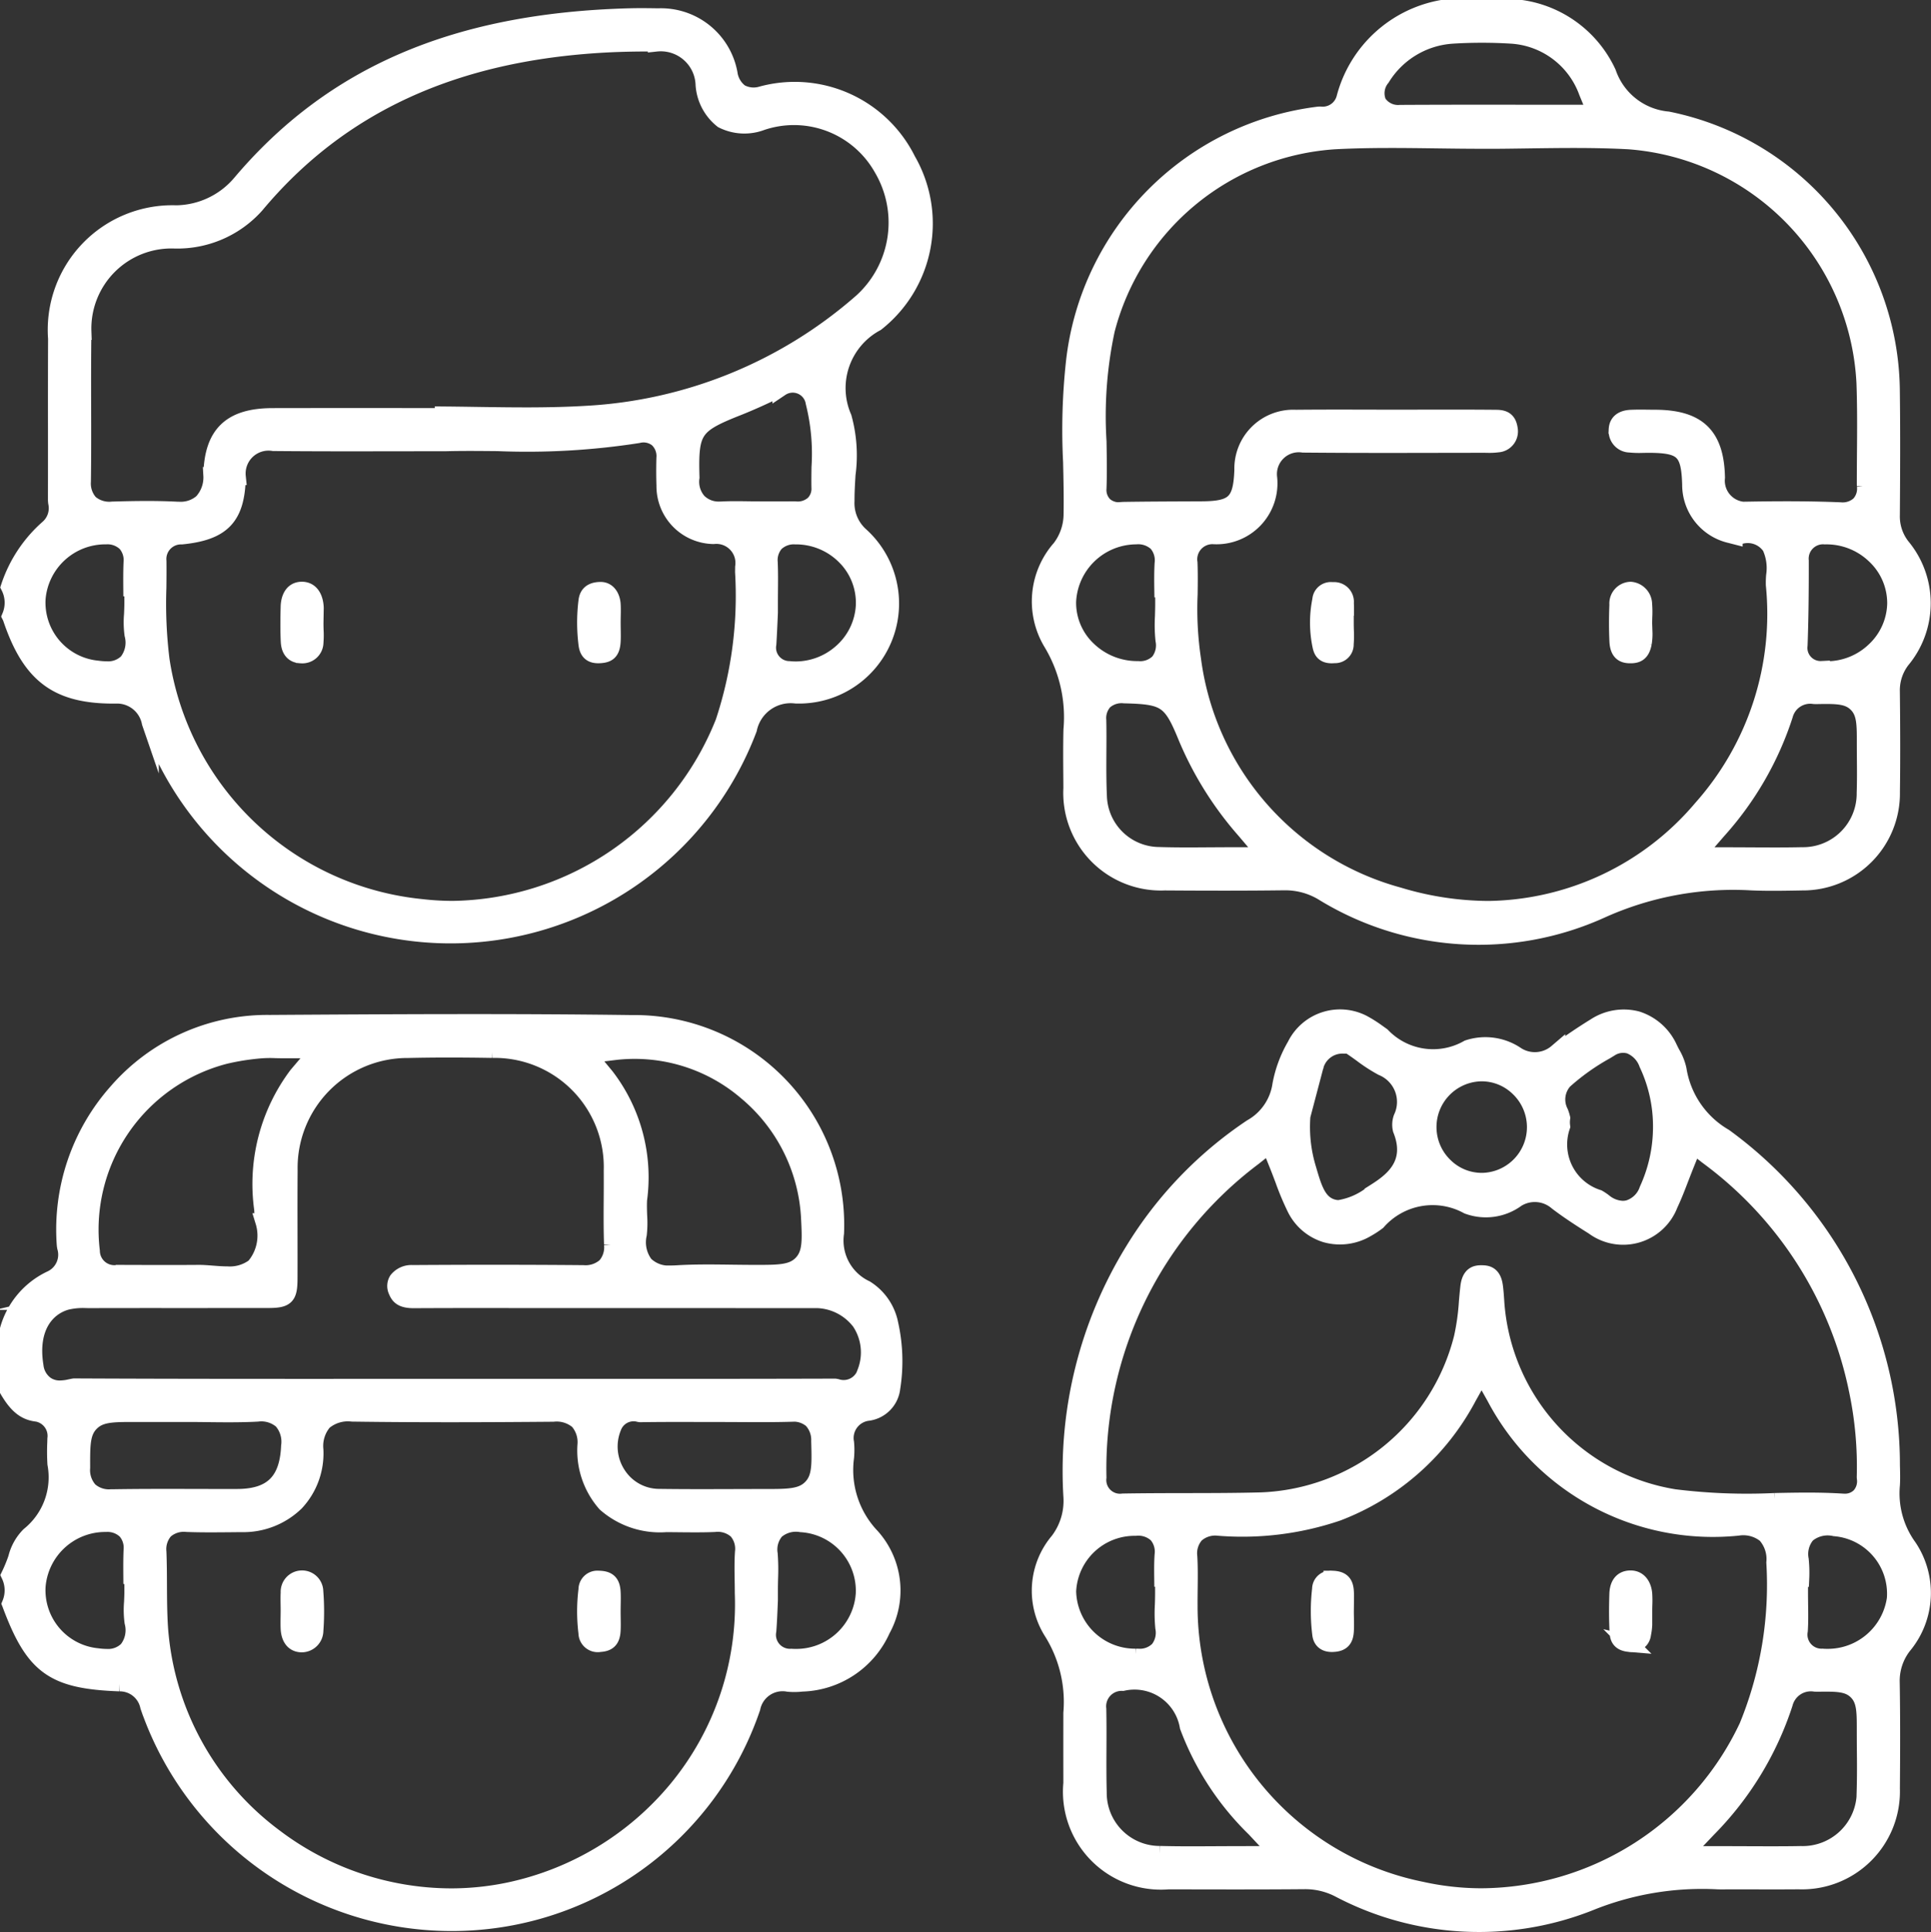
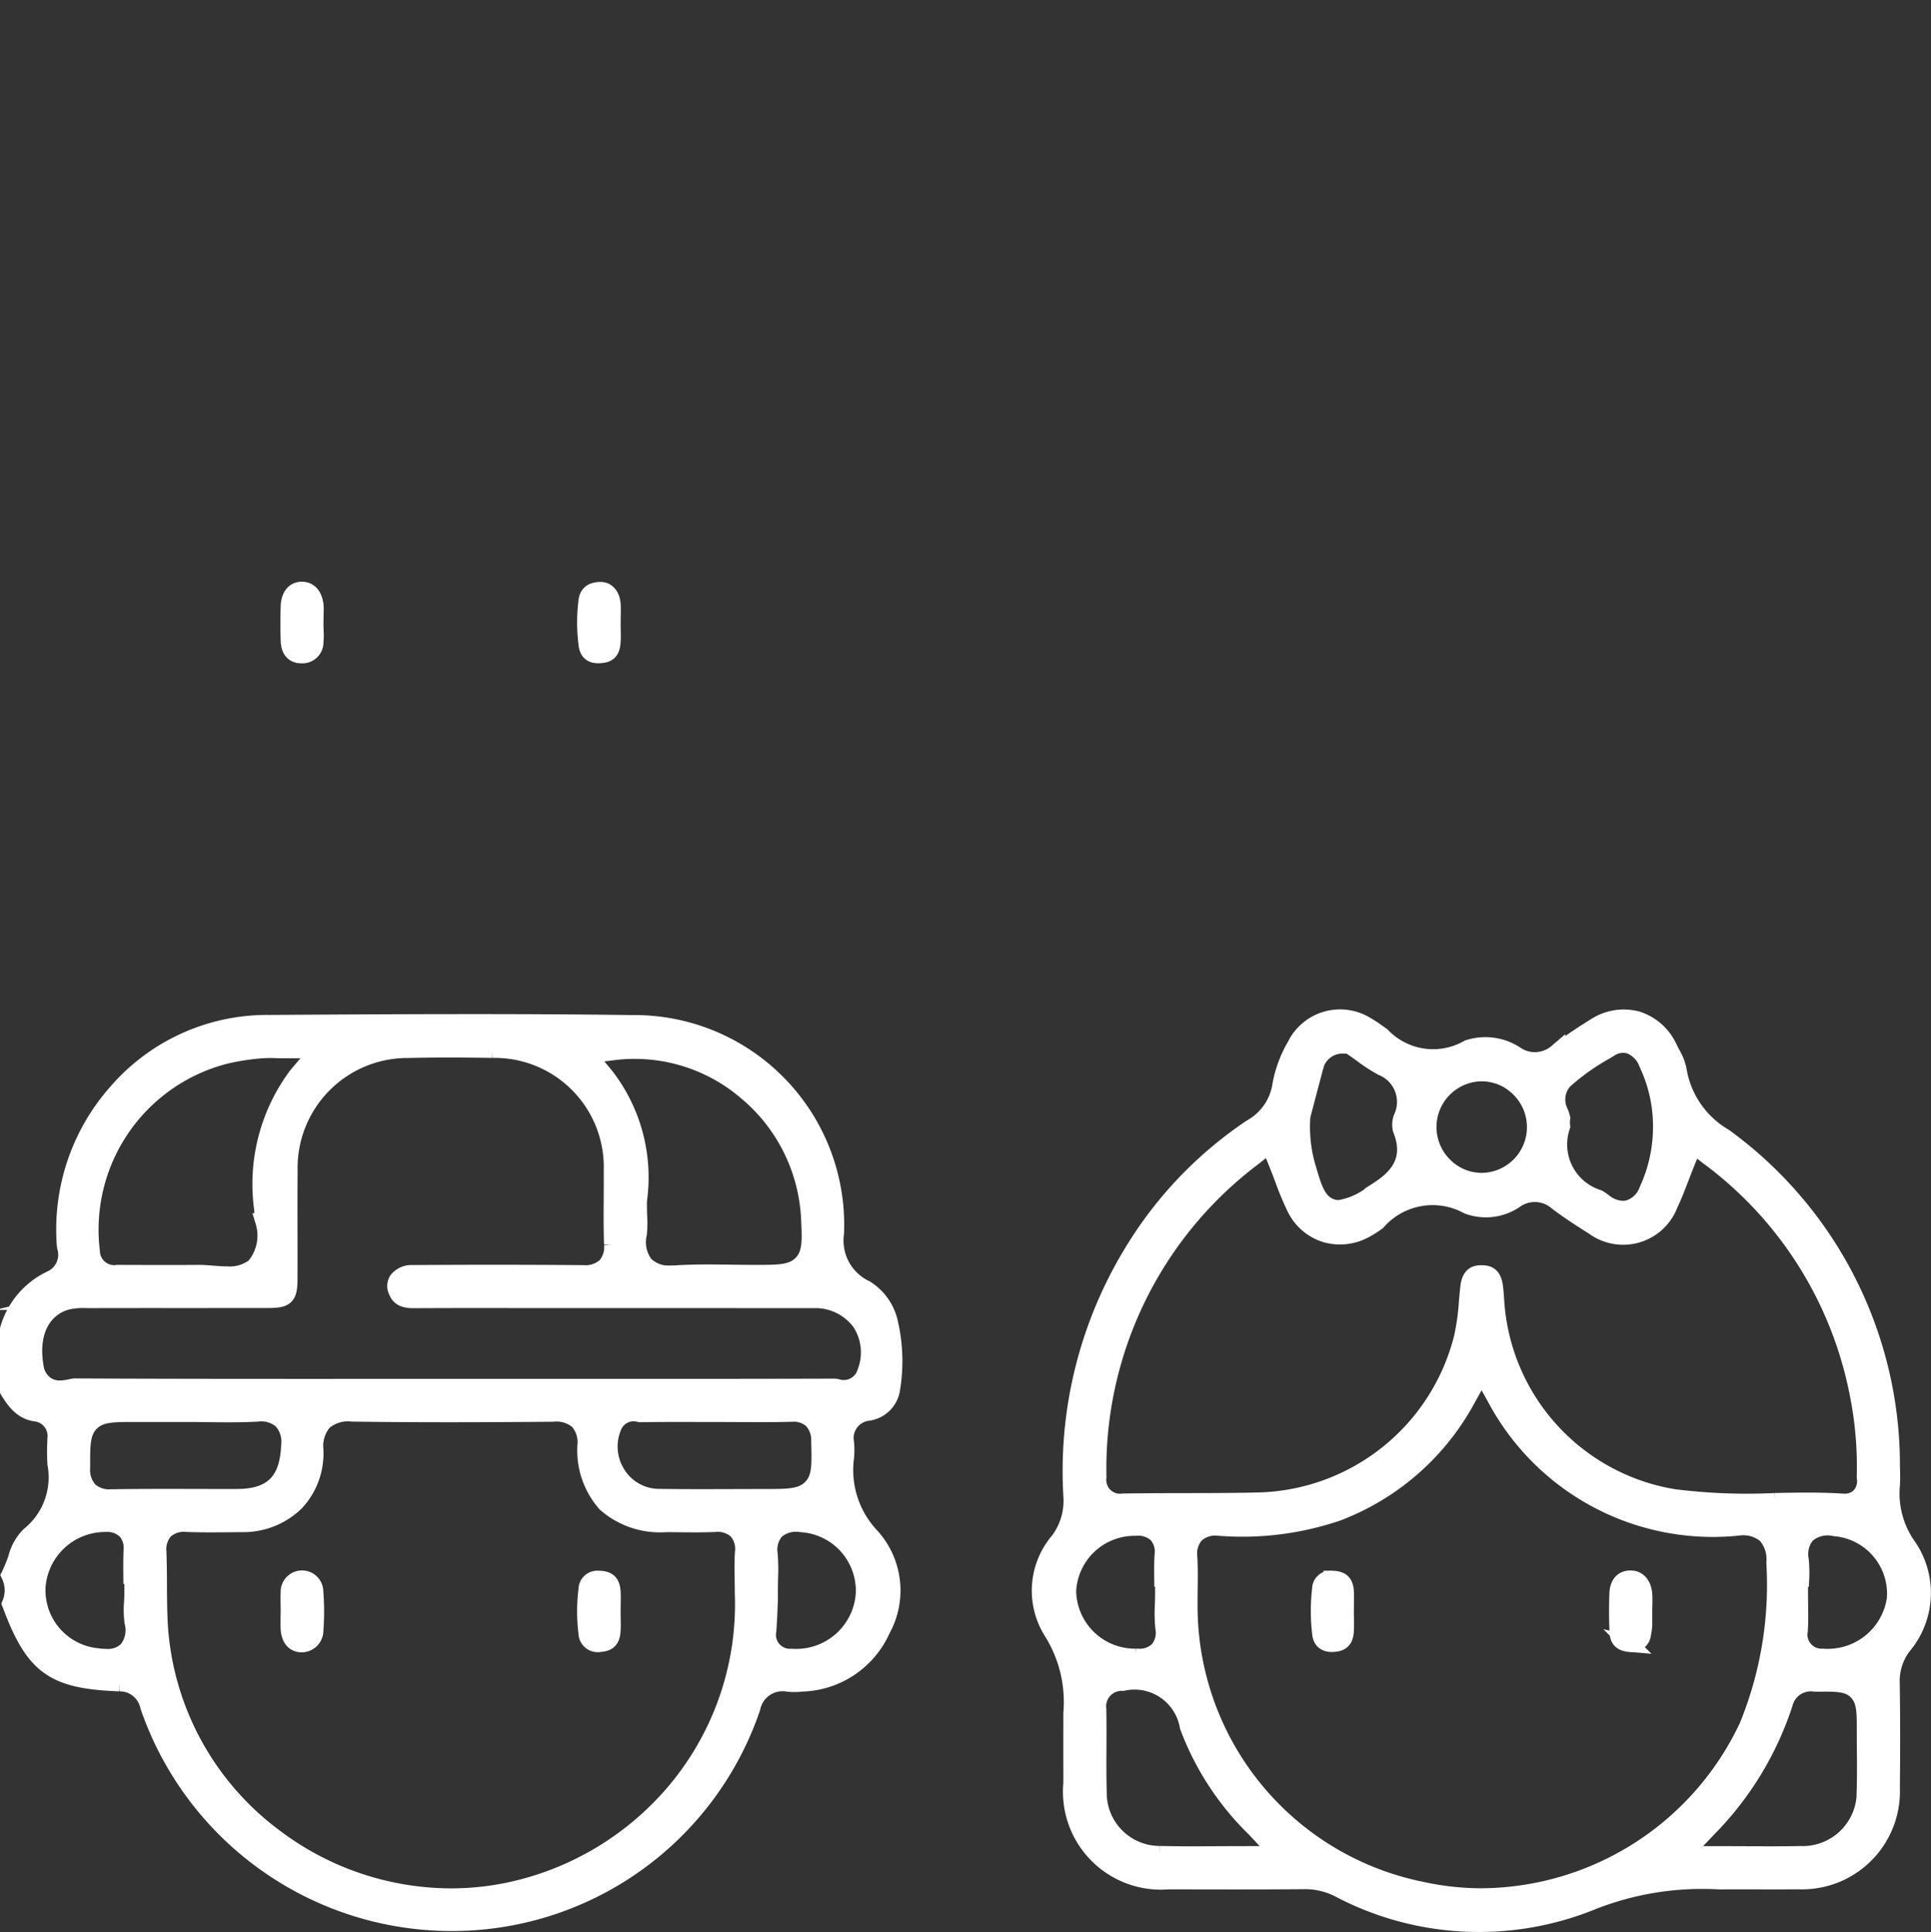
<svg xmlns="http://www.w3.org/2000/svg" viewBox="0 0 58.049 58.077">
  <rect x="0" y="0" width="58.049" height="58.077" fill="#333333" stroke="none" />
  <defs>
    <style>.a{fill:#fff;stroke:#fff;stroke-miterlimit:10;stroke-width:0.5px;}</style>
  </defs>
  <path class="a" d="M26.026,38.736a1.599,1.599,0,0,1-.903-1.669,6.057,6.057,0,0,0-6.133-6.306c-3.506-.047-7.005-.029-10.888-.004a5.985,5.985,0,0,0-4.598,2.072,6.227,6.227,0,0,0-1.549,4.568.791.791,0,0,0,.012.091.803.803,0,0,1-.437.957A2.396,2.396,0,0,0,.25,39.953v1.848c.256.431.489.623.81.674a.689.689,0,0,1,.614.775l-.003.111a6.257,6.257,0,0,0,.004.637A2.238,2.238,0,0,1,.878,46.148a1.478,1.478,0,0,0-.384.69,4.621,4.621,0,0,1-.208.507,1.061,1.061,0,0,1,.023.862l.002.005c.7,1.881,1.283,2.304,3.284,2.377a.88.88,0,0,1,.869.7l.015.043a9.637,9.637,0,0,0,9.038,6.461h.018a9.528,9.528,0,0,0,9.074-6.46.936.936,0,0,1,1.089-.732,1.933,1.933,0,0,0,.408-.005,2.719,2.719,0,0,0,2.41-1.611,2.428,2.428,0,0,0-.316-2.798,2.902,2.902,0,0,1-.775-2.388,2.399,2.399,0,0,0-0-.431.773.773,0,0,1,.674-.912.836.836,0,0,0,.714-.731,5.116,5.116,0,0,0-.058-1.924A1.62,1.62,0,0,0,26.026,38.736Zm-7.512-7.127a5.164,5.164,0,0,1,3.919,1.207,5.282,5.282,0,0,1,1.895,3.744c.037.722.057,1.119-.224,1.415-.28.295-.674.295-1.388.295-.239,0-.478-.003-.717-.006-.543-.007-1.105-.015-1.646.018-.059.004-.119.006-.18.006a1.006,1.006,0,0,1-.782-.281,1.099,1.099,0,0,1-.197-.906,3.159,3.159,0,0,0,.011-.552c-.006-.156-.011-.318-.003-.485a4.977,4.977,0,0,0-.985-3.709l-.534-.645Zm-11.742.121A7.213,7.213,0,0,1,7.788,31.567a3.679,3.679,0,0,1,.496-.011c.087.002.185.004.298.004h.99l-.641.754a5.453,5.453,0,0,0-1.039,4.041c.003.104.018.229.034.362a1.439,1.439,0,0,1-.281,1.358,1.227,1.227,0,0,1-.819.24c-.153,0-.306-.013-.454-.024-.141-.011-.273-.021-.388-.021-.721.006-1.453.003-2.161.001l-.236-.001a.362.362,0,0,0-.053.002.685.685,0,0,1-.782-.665A5.401,5.401,0,0,1,6.772,31.73ZM3.824,49.583a.813.813,0,0,1-.617.231,2.272,2.272,0,0,1-.279-.021,2.003,2.003,0,0,1-1.807-2.116A2.05,2.05,0,0,1,3.158,45.798l.026 0a.793.793,0,0,1,.598.218.769.769,0,0,1,.183.575c-.011.254-.01.507-.008.771h.032v.458c0,.112-.005.225-.01.339a2.76,2.76,0,0,0,.014.598A.944.944,0,0,1,3.824,49.583Zm-.45-4.568H3.374l-.039 0a.882.882,0,0,1-.646-.217.908.908,0,0,1-.229-.679l-0-.049c-.001-.665-.001-1.032.278-1.306.276-.272.645-.272,1.316-.272h1.54c.215,0,.43.002.645.005.494.006,1.004.011,1.497-.015a.941.941,0,0,1,.737.221.961.961,0,0,1,.227.767c-.045,1.059-.528,1.533-1.569,1.536-.427.001-.854 0-1.281-.001C5.038,45.003,4.197,45.001,3.374,45.015Zm18.97,1.642c-.018.274-.014.549-.009.842.002.128.004.256.004.384a8.727,8.727,0,0,1-2.023,5.933,8.96,8.96,0,0,1-5,3.011,8.513,8.513,0,0,1-1.76.184,8.823,8.823,0,0,1-5.319-1.805,8.602,8.602,0,0,1-3.435-6.264c-.029-.439-.031-.88-.033-1.306-.001-.325-.003-.661-.016-.987a.845.845,0,0,1,.205-.643.855.855,0,0,1,.655-.208c.445.017.904.012,1.347.008l.286-.003a2.263,2.263,0,0,0,1.646-.637A2.166,2.166,0,0,0,9.472,43.578a1.121,1.121,0,0,1,.259-.84,1.125,1.125,0,0,1,.858-.257c2.118.03,4.242.019,6.039.004a.992.992,0,0,1,.747.227.963.963,0,0,1,.235.707,2.414,2.414,0,0,0,.593,1.775,2.472,2.472,0,0,0,1.814.61c.142 0.0.283.001.425.003.343.003.697.007,1.039-.008a.855.855,0,0,1,.667.211A.829.829,0,0,1,22.344,46.657Zm.639-1.65c-.317 0-.638.001-.956.002-.308.001-.62.002-.934.002-.434,0-.871-.002-1.304-.008a1.484,1.484,0,0,1-1.216-.674,1.534,1.534,0,0,1-.141-1.431.655.655,0,0,1,.783-.404l.034.005c.557-.009,1.135-.008,1.695-.007l.576.001c.219,0,.437.001.656.002.528.003,1.075.006,1.609-.009a.834.834,0,0,1,.62.197.878.878,0,0,1,.231.636l.001.031c.018.696.028,1.079-.252,1.367-.283.29-.679.29-1.399.29Zm2.992,2.913a2.044,2.044,0,0,1-2.066,1.893q-.062,0-.125-.004a.67.67,0,0,1-.696-.794c.022-.285.033-.58.045-.865l.002-.048v-.299c0-.119.003-.239.005-.358a6.23,6.23,0,0,0-.011-.733.859.859,0,0,1,.198-.699.916.916,0,0,1,.757-.208A2.014,2.014,0,0,1,25.975,47.919Zm.047-6.678a.69.69,0,0,1-.872.456c-.017-.003-.034-.007-.05-.009-2.493.008-5.039.007-7.501.007l-4.071-0-2.096 0c-3.016.001-6.134.002-9.202-.013-.013.001-.065.012-.099.019a1.539,1.539,0,0,1-.327.043.731.731,0,0,1-.422-.123.791.791,0,0,1-.323-.554c-.194-1.19.359-1.785.941-1.945a2.12,2.12,0,0,1,.595-.054l.092.001Q3.944,39.067,5.2,39.068q1.425-0,2.85-.001c.558-.001.642-.084.644-.639.002-.453.001-.906-0-1.359-.001-.632-.002-1.264.003-1.896a3.553,3.553,0,0,1,3.566-3.622c.779-.018,1.607-.018,2.529-.002a3.531,3.531,0,0,1,3.607,3.641c.002.28.001.559-.001.839-.003.452-.006.92.01,1.374a.856.856,0,0,1-.205.652.9.9,0,0,1-.671.223c-1.609-.014-3.286-.015-5.128-.003a.547.547,0,0,0-.462.201.336.336,0,0,0-.017.326c.062.149.146.276.539.27,1.045-.006,2.107-.005,3.134-.004l1.204.001,2.184-0q2.731-0,5.461.001a1.684,1.684,0,0,1,1.404.662A1.649,1.649,0,0,1,26.021,41.241Z" />
-   <path class="a" d="M32.219,21.935V21.935c-.012.475-.008.963-.004,1.434l.002.321a2.684,2.684,0,0,0,2.796,2.825c1.45.01,2.556.009,3.586-.004l.032-0a2.192,2.192,0,0,1,1.11.297,8.933,8.933,0,0,0,8.395.544,9.643,9.643,0,0,1,4.528-.838c.467.02.949.011,1.416.003l.097-.002a2.666,2.666,0,0,0,2.688-2.712c.012-.913.011-1.899-.002-3.014a1.49,1.49,0,0,1,.312-.954,2.664,2.664,0,0,0,.007-3.398,1.463,1.463,0,0,1-.319-.954c.008-1.161.016-2.477-.001-3.758a8.386,8.386,0,0,0-6.723-8.123A2.106,2.106,0,0,1,48.336,2.19,3.403,3.403,0,0,0,45.74.25H43.342a3.689,3.689,0,0,0-2.912,2.678.684.684,0,0,1-.732.525c-.013,0-.024-0-.036-0l-.018.001a8.425,8.425,0,0,0-7.349,7.42,18.927,18.927,0,0,0-.087,3.004c.012.51.024,1.037.015,1.56a1.697,1.697,0,0,1-.35,1.042,2.41,2.41,0,0,0-.256,2.844A4.334,4.334,0,0,1,32.219,21.935Zm4.856,3.781c-.257,0-.502.002-.739.003-.223.002-.44.003-.655.003-.283,0-.561-.003-.838-.012a1.831,1.831,0,0,1-1.817-1.766c-.021-.454-.018-.911-.016-1.354.002-.309.004-.629-.003-.941a.746.746,0,0,1,.191-.569.786.786,0,0,1,.602-.189l.041.001c1.2.031,1.371.15,1.827,1.269a10.233,10.233,0,0,0,1.754,2.8l.64.754Zm18.99-1.883V23.833A1.861,1.861,0,0,1,54.171,25.715c-.266.006-.532.008-.804.008-.209,0-.421-.001-.639-.002-.234-.001-.477-.003-.732-.003H50.993l.657-.758a9.61,9.61,0,0,0,1.999-3.464.793.793,0,0,1,.883-.584c.025.001.05.003.075.002.587-.01.942-.016,1.203.242.26.255.26.602.259,1.176,0,.148.001.297.002.445C56.074,23.122,56.077,23.478,56.065,23.833Zm.918-5.742a1.984,1.984,0,0,1-.646,1.472,2.073,2.073,0,0,1-1.407.563q-.085,0-.169-.007a.645.645,0,0,1-.672-.725c.027-.743.038-1.549.036-2.539a.681.681,0,0,1,.736-.742,2.096,2.096,0,0,1,1.497.582A1.967,1.967,0,0,1,56.982,18.091ZM41.538,2.341V2.341a2.695,2.695,0,0,1,2.131-1.279,14.43,14.43,0,0,1,1.762-0,2.59,2.59,0,0,1,2.28,1.705l.26.632L45.915,3.398c-1.308-.001-2.542-.002-3.8.005l-.021 0a.718.718,0,0,1-.664-.316A.722.722,0,0,1,41.538,2.341ZM33.264,9.916a7.598,7.598,0,0,1,6.875-5.68c1.02-.053,2.053-.039,3.053-.026.455.006.91.012,1.364.012l.458 0c.303-.002.607-.007.91-.011.998-.014,2.031-.029,3.051.027a7.678,7.678,0,0,1,7.083,7.269c.026.717.021,1.442.015,2.143-.002.3-.004.599-.004.899,0,.018.001.035.002.052a.694.694,0,0,1-.176.559.748.748,0,0,1-.573.188c-.776-.032-1.612-.039-2.712-.021a.886.886,0,0,1-1.004-.973c-.027-1.269-.565-1.786-1.859-1.788-.073-0-.147-.001-.22-.002-.173-.002-.337-.003-.498.004-.407.02-.416.273-.42.367a.394.394,0,0,0,.387.417,2.802,2.802,0,0,0,.395.011c.058-.001.114-.001.173-.002,1.027.002,1.226.194,1.255,1.208a1.542,1.542,0,0,0,1.202,1.508c.038.01.077.02.116.03a1.087,1.087,0,0,0,.198-.008.822.822,0,0,1,.885.335,1.538,1.538,0,0,1,.122.87,2.623,2.623,0,0,0-.008.274,8.786,8.786,0,0,1-2.182,6.719,8.537,8.537,0,0,1-6.411,3.034,9.442,9.442,0,0,1-2.692-.409,8.495,8.495,0,0,1-6.193-7.093,10.317,10.317,0,0,1-.103-1.967c.004-.311.008-.634-.004-.944a.706.706,0,0,1,.723-.811,1.581,1.581,0,0,0,1.671-1.752.906.906,0,0,1,1.033-1.001c1.38.013,2.785.011,4.144.008l1.273-.002.109.001a1.938,1.938,0,0,0,.324-.014.38.38,0,0,0,.354-.423c-.032-.26-.134-.353-.39-.356-.696-.007-1.405-.006-2.09-.005l-.816.001q-.465-0-.93-.001c-.723-.002-1.47-.003-2.204.004a1.519,1.519,0,0,0-1.593,1.554c-.034.982-.255,1.195-1.246,1.198l-.236.001c-.689.003-1.4.005-2.099.016-.015 0-.031.002-.046.003a.654.654,0,0,1-.534-.156.645.645,0,0,1-.182-.511c.016-.463.008-.941,0-1.403A12.364,12.364,0,0,1,33.264,9.916Zm.881,6.196a.825.825,0,0,1,.627.21.789.789,0,0,1,.187.618c-.014.251-.013.503-.009.767h.027v.458c0,.12-.004.24-.007.36a4.436,4.436,0,0,0,.015.714.811.811,0,0,1-.154.657.778.778,0,0,1-.61.226l-.062-.001a2.13,2.13,0,0,1-1.456-.599,1.938,1.938,0,0,1-.603-1.434A2.068,2.068,0,0,1,34.145,16.112Z" />
-   <path class="a" d="M22.896,2.844a.829.829,0,0,1-.642-.067.859.859,0,0,1-.333-.574A2.086,2.086,0,0,0,19.786.5c-.334-.006-.614-.008-.892 0C13.7.646,9.993,2.238,7.229,5.51a2.578,2.578,0,0,1-1.931.911A3.496,3.496,0,0,0,1.695,10.176c-.004.931-.004,1.862-.003,2.793q.001,1.028-.001,2.056A.825.825,0,0,0,1.698,15.108a.791.791,0,0,1-.263.772A4.049,4.049,0,0,0,.276,17.638a1.063,1.063,0,0,1,.033.885.544.544,0,0,1,.029.069c.58,1.716,1.4,2.318,3.122,2.307H3.471a1.011,1.011,0,0,1,1.042.823l.01.029a9.58,9.58,0,0,0,17.983.161,1.289,1.289,0,0,1,1.416-1.016A2.758,2.758,0,0,0,25.857,16.083a1.303,1.303,0,0,1-.419-1.026c-.001-.267.015-.535.031-.795a4.269,4.269,0,0,0-.115-1.711,2.221,2.221,0,0,1,.989-2.844,3.808,3.808,0,0,0,.938-4.893A3.784,3.784,0,0,0,22.896,2.844ZM3.824,19.897a.813.813,0,0,1-.617.231,2.257,2.257,0,0,1-.279-.021,2.003,2.003,0,0,1-1.807-2.116,2.053,2.053,0,0,1,2.062-1.879.791.791,0,0,1,.598.218.769.769,0,0,1,.183.575c-.011.254-.01.507-.008.771h.032v.458c0,.112-.005.225-.01.339a2.759,2.759,0,0,0,.014.598A.943.943,0,0,1,3.824,19.897Zm18.523-2.709a12.078,12.078,0,0,1-.59,4.516,8.899,8.899,0,0,1-8.142,5.625,8.049,8.049,0,0,1-.925-.053,8.794,8.794,0,0,1-7.843-7.442,13.722,13.722,0,0,1-.095-2.167c.003-.267.005-.533.002-.8a.69.69,0,0,1,.708-.753c1.23-.124,1.653-.574,1.677-1.784a.938.938,0,0,1,1.082-1.023c1.158.011,2.34.01,3.591.008.5-.001,1.017-.001,1.558-.001.501-.014,1.03-.009,1.59-.004a21.695,21.695,0,0,0,4.22-.24.669.669,0,0,1,.585.126.704.704,0,0,1,.217.575c-.008.279-.007.558.002.827a1.49,1.49,0,0,0,1.464,1.505.823.823,0,0,1,.901.943Zm.429-1.868c-.112,0-.223-.001-.335-.003-.252-.003-.489-.006-.726.006q-.036.002-.07.002a.864.864,0,0,1-.649-.244.898.898,0,0,1-.218-.73c-.042-1.403.072-1.578,1.359-2.09l.021-.008c.41-.163.839-.356,1.313-.591a.646.646,0,0,1,.998.436,6.342,6.342,0,0,1,.176,1.944c-.003.212-.006.411-.002.612a.642.642,0,0,1-.182.489.713.713,0,0,1-.555.177c-.014-.001-.029-.001-.042-.001-.259.003-.518.002-.777.002Zm2.637,1.417a1.968,1.968,0,0,1,.564,1.473,2.005,2.005,0,0,1-.703,1.415,2.077,2.077,0,0,1-1.349.507,1.955,1.955,0,0,1-.2-.01.654.654,0,0,1-.636-.768c.018-.294.031-.589.044-.884l.002-.055V18.135c0-.125.001-.25.002-.376.003-.295.005-.573-.007-.853a.771.771,0,0,1,.183-.575.791.791,0,0,1,.596-.218A2.078,2.078,0,0,1,25.413,16.738Zm.457-7.635a13.665,13.665,0,0,1-8.247,3.346c-1.1.066-2.214.049-3.292.033-.332-.005-.672-.01-1.011-.013l-0.0.048-1.871-.001q-1.63-.001-3.26.002c-1.257.004-1.803.533-1.826,1.772a1.097,1.097,0,0,1-.289.807.975.975,0,0,1-.688.235c-.035,0-.069-.001-.1-.003-.598-.029-1.194-.022-1.904-.002a.894.894,0,0,1-.68-.208.874.874,0,0,1-.219-.645c.01-.74.009-1.494.007-2.224-.002-.748-.003-1.521.008-2.283A2.656,2.656,0,0,1,5.246,7.22a3.164,3.164,0,0,0,2.45-1.058C10.209,3.154,13.649,1.573,18.213,1.329c.476-.025.985-.035,1.512-.029A1.296,1.296,0,0,1,21.16,2.551a1.481,1.481,0,0,0,.558,1.056,1.461,1.461,0,0,0,1.178.062,3.041,3.041,0,0,1,3.619,1.385A3.213,3.213,0,0,1,25.87,9.103Z" />
  <path class="a" d="M57.376,46.502a2.75,2.75,0,0,1-.511-1.871c.011-.188.005-.381-0-.585a12.2,12.2,0,0,0-5.025-9.873,2.862,2.862,0,0,1-1.39-2.03,1.611,1.611,0,0,0-.191-.476c-.028-.053-.055-.107-.081-.16a1.59,1.59,0,0,0-.966-.862,1.572,1.572,0,0,0-1.264.209c-.381.234-.766.495-1.144.776a1.021,1.021,0,0,1-1.202.092,1.665,1.665,0,0,0-1.468-.214,2.124,2.124,0,0,1-2.586-.375c-.053-.038-.107-.077-.161-.115a3.643,3.643,0,0,0-.339-.218,1.498,1.498,0,0,0-2.107.626,3.665,3.665,0,0,0-.44,1.178,1.759,1.759,0,0,1-.88,1.285,11.928,11.928,0,0,0-3.547,3.694,12.637,12.637,0,0,0-1.856,7.407,1.993,1.993,0,0,1-.401,1.327,2.311,2.311,0,0,0-.192,2.731A3.977,3.977,0,0,1,32.216,51.492q-.002,1.054,0,2.109A2.694,2.694,0,0,0,35.125,56.54l.042 0c1.331.003,2.708.007,4.061-.005H39.245a2.216,2.216,0,0,1,.996.24,9.028,9.028,0,0,0,7.576.4A8.994,8.994,0,0,1,51.641,56.54c.084.003.168.002.252.001l.13-.001.659.001c.464.001.928.002,1.391-.002a2.693,2.693,0,0,0,2.791-2.776c.008-1.008.013-2.092-.005-3.184a1.713,1.713,0,0,1,.362-1.111A2.477,2.477,0,0,0,57.376,46.502Zm-10.357-14.016a6.793,6.793,0,0,1,1.245-.887l.138-.084a.705.705,0,0,1,.592-.089.922.922,0,0,1,.528.551,4.395,4.395,0,0,1,.42,1.896,4.53,4.53,0,0,1-.413,1.89.883.883,0,0,1-.566.558.699.699,0,0,1-.18.024.94.94,0,0,1-.562-.215,1.484,1.484,0,0,0-.178-.12,1.688,1.688,0,0,1-1.091-2.155.896.896,0,0,1,.001-.248,1.331,1.331,0,0,0-.053-.17A.845.845,0,0,1,47.019,32.486Zm-2.513-.233a1.587,1.587,0,0,1,1.142.45,1.625,1.625,0,0,1-1.072,2.801l-.039 0a1.582,1.582,0,0,1-1.099-.45A1.625,1.625,0,0,1,44.506,32.253Zm-4.968-.205a.844.844,0,0,1,.858-.628l.027 0.0.136.002.112.076c.082.055.169.118.259.183a4.879,4.879,0,0,0,.62.402,1.123,1.123,0,0,1,.589,1.517.603.603,0,0,0-.019.35c.444,1.104-.365,1.613-.849,1.918a2.165,2.165,0,0,1-1.022.455.69.69,0,0,1-.248-.046c-.392-.148-.519-.584-.68-1.135A4.309,4.309,0,0,1,39.538,32.048ZM37.683,34.788l.48-.381.229.568c.068.168.129.33.188.486a8.303,8.303,0,0,0,.36.858,1.517,1.517,0,0,0,.912.778,1.574,1.574,0,0,0,1.232-.161,2.742,2.742,0,0,0,.327-.213,2.205,2.205,0,0,1,2.713-.479,1.568,1.568,0,0,0,1.476-.21,1.022,1.022,0,0,1,1.206.095c.351.268.735.515,1.097.742a1.497,1.497,0,0,0,2.292-.674c.118-.248.219-.511.326-.79.053-.137.107-.277.164-.419l.225-.558.478.365a11.609,11.609,0,0,1,4.446,7.002,11.147,11.147,0,0,1,.233,2.6l.002.029a.662.662,0,0,1-.163.544.625.625,0,0,1-.462.177c-.02,0-.04-.001-.061-.002-.672-.044-1.366-.031-2.038-.017a17.67,17.67,0,0,1-3.011-.115,6.396,6.396,0,0,1-5.362-5.874l-.001-.019c-.011-.161-.021-.313-.041-.46-.048-.347-.222-.377-.381-.379-.174-.003-.355.028-.399.404-.017.147-.03.295-.043.443a7.053,7.053,0,0,1-.151,1.081,6.487,6.487,0,0,1-6.033,4.899c-.763.02-1.536.021-2.284.022-.618.001-1.256.002-1.882.013a.661.661,0,0,1-.745-.736A11.706,11.706,0,0,1,37.683,34.788ZM32.101,47.831v-0a2.008,2.008,0,0,1,2.034-1.917.816.816,0,0,1,.642.212.79.79,0,0,1,.182.611c-.016.23-.014.463-.011.707h.026v.458c0,.114-.003.229-.007.343a4.393,4.393,0,0,0,.013.679.813.813,0,0,1-.157.655.781.781,0,0,1-.612.228l-.06-.001A2.019,2.019,0,0,1,32.101,47.831Zm5.288,7.91c-.285,0-.559.002-.825.003-.251.001-.497.003-.739.003-.322,0-.638-.003-.954-.011a1.843,1.843,0,0,1-1.851-1.86c-.012-.442-.01-.889-.008-1.321.002-.39.003-.794-.005-1.187a.715.715,0,0,1,.745-.793,1.633,1.633,0,0,1,1.964,1.323,8.391,8.391,0,0,0,2.008,3.072l.718.77Zm7.158,1.267a8.374,8.374,0,0,1-1.815-.199,8.706,8.706,0,0,1-6.981-8.55c-.001-.172.001-.344.003-.516.004-.327.007-.635-.01-.944a.85.85,0,0,1,.204-.671.872.872,0,0,1,.682-.216,8.906,8.906,0,0,0,3.577-.443,7.45,7.45,0,0,0,3.933-3.478L44.538,41.279l.4.712a7.408,7.408,0,0,0,7.301,3.919,1.071,1.071,0,0,1,.836.22,1.092,1.092,0,0,1,.274.837,11.222,11.222,0,0,1-.818,4.926A8.896,8.896,0,0,1,44.546,57.008Zm11.519-3.178a1.874,1.874,0,0,1-1.929,1.909c-.302.006-.605.007-.913.007-.237,0-.478-.001-.725-.002-.263-.001-.533-.002-.816-.002H50.615l.735-.773a9.571,9.571,0,0,0,2.295-3.766.819.819,0,0,1,.918-.605c.027.001.055.003.082.002.569-.007.912-.011,1.168.242.255.252.255.591.255,1.153,0,.183.001.366.002.549C56.075,52.965,56.077,53.4,56.065,53.831Zm.906-5.777a2.045,2.045,0,0,1-2.049,1.758c-.046,0-.092-.001-.139-.005a.672.672,0,0,1-.688-.792c.016-.248.013-.5.009-.766-.001-.114-.003-.229-.003-.343V47.45h.037a3.92,3.92,0,0,0-.015-.568.898.898,0,0,1,.199-.756.964.964,0,0,1,.832-.2A1.985,1.985,0,0,1,56.972,48.054Z" />
  <path class="a" d="M18.406,47.841c-.018-.259-.118-.362-.368-.377-.016-.001-.031-.001-.046-.001a.317.317,0,0,0-.352.317,5.272,5.272,0,0,0-.001,1.304.33.33,0,0,0,.395.321c.249-.014.353-.119.371-.374.009-.122.006-.25.004-.387-.001-.069-.002-.138-.002-.207 0-.067.001-.135.002-.202C18.412,48.096,18.414,47.965,18.406,47.841Z" />
  <path class="a" d="M9.065,47.455a.391.391,0,0,0-.377.418c-.007.109-.005.224-.003.347.001.065.002.13.002.195-0.0.058-.001.115-.002.173-.002.131-.004.254.002.373.007.136.058.453.385.455H9.075a.404.404,0,0,0,.396-.398A7.677,7.677,0,0,0,9.469,47.836.388.388,0,0,0,9.065,47.455Z" />
-   <path class="a" d="M40.454,18.286c-0-.054-.002-.107-.005-.159v-0a.342.342,0,0,0-.369-.379q-.025-.002-.047-.002a.307.307,0,0,0-.333.288,3.409,3.409,0,0,0,.007,1.394c.033.14.093.287.408.255a.31.31,0,0,0,.329-.325,2.984,2.984,0,0,0,.006-.405c-.002-.075-.004-.151-.004-.226v-.44Z" />
-   <path class="a" d="M48.988,19.687h0c.219.005.357-.05.416-.35a1.698,1.698,0,0,0,.023-.294l-.01-.298c0-.069.002-.139.004-.209a2.827,2.827,0,0,0-.005-.368.434.434,0,0,0-.397-.431l-.022.001a.404.404,0,0,0-.366.438c-.016.375-.016.744.001,1.098C48.648,19.63,48.821,19.682,48.988,19.687Z" />
  <path class="a" d="M18.408,18.167v-0c-.013-.212-.127-.425-.351-.425h-.003c-.334.003-.398.18-.416.334a5.24,5.24,0,0,0,.004,1.303c.032.231.152.323.4.305.219-.015.342-.081.364-.382.009-.12.006-.247.004-.382-.001-.071-.002-.142-.002-.213 0-.059.001-.118.002-.177C18.413,18.402,18.415,18.281,18.408,18.167Z" />
  <path class="a" d="M9.474,18.737l.008-.458-.001-.031v-0c-.006-.12-.054-.51-.404-.512H9.074c-.347,0-.384.379-.387.496-.008.313-.015.682.003,1.048.019.397.283.406.37.408a.383.383,0,0,0,.414-.381A2.5,2.5,0,0,0,9.478,18.947C9.476,18.877,9.474,18.807,9.474,18.737Z" />
  <path class="a" d="M40.45,47.847c-.013-.26-.111-.363-.359-.382q-.029-.002-.055-.002a.303.303,0,0,0-.342.301,5.646,5.646,0,0,0,.005,1.361c.025.196.153.291.373.28.252-.012.358-.113.376-.362.009-.122.007-.251.004-.388-.001-.068-.003-.136-.003-.204l.005-.458C40.454,47.943,40.453,47.894,40.45,47.847Z" />
  <path class="a" d="M49.018,47.455l-.011 0c-.299.007-.37.252-.377.457-.015.435-.012.812.007,1.153.009.162.058.315.349.339a.327.327,0,0,0,.397-.289,1.708,1.708,0,0,0,.036-.278v-.408c0-.063.001-.126.003-.19a2.976,2.976,0,0,0-.004-.337C49.398,47.685,49.282,47.455,49.018,47.455Z" />
</svg>